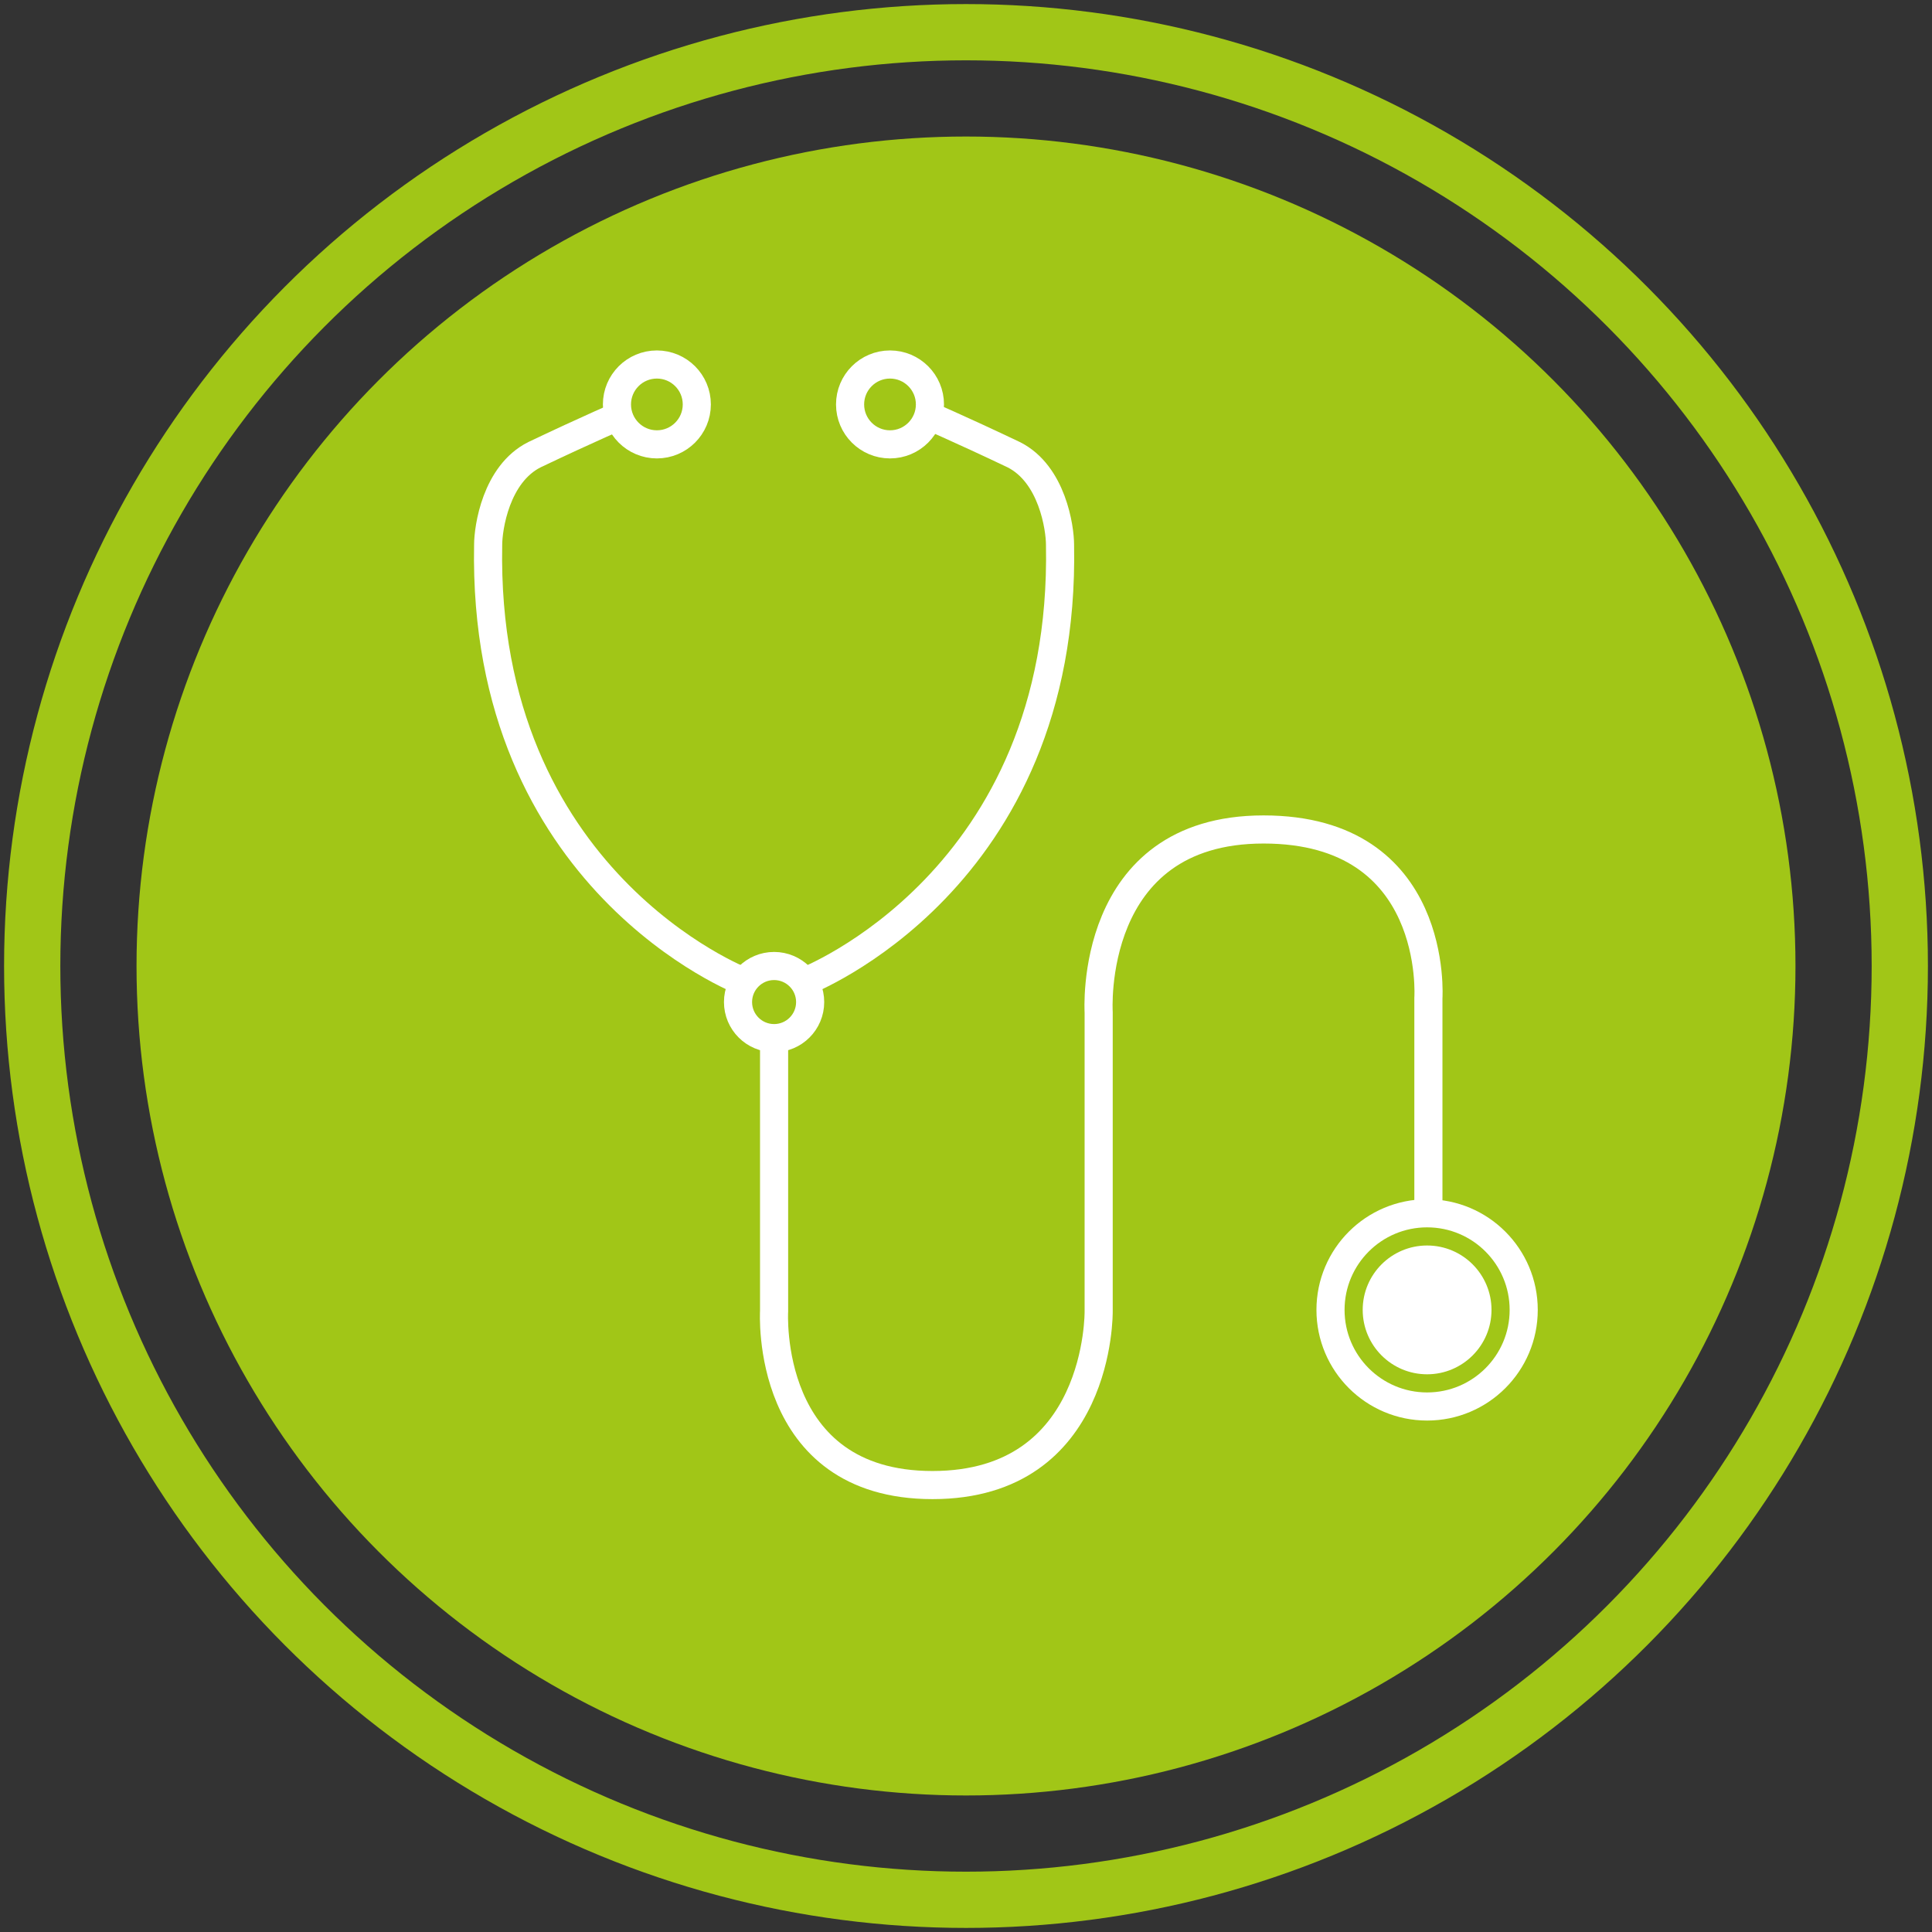
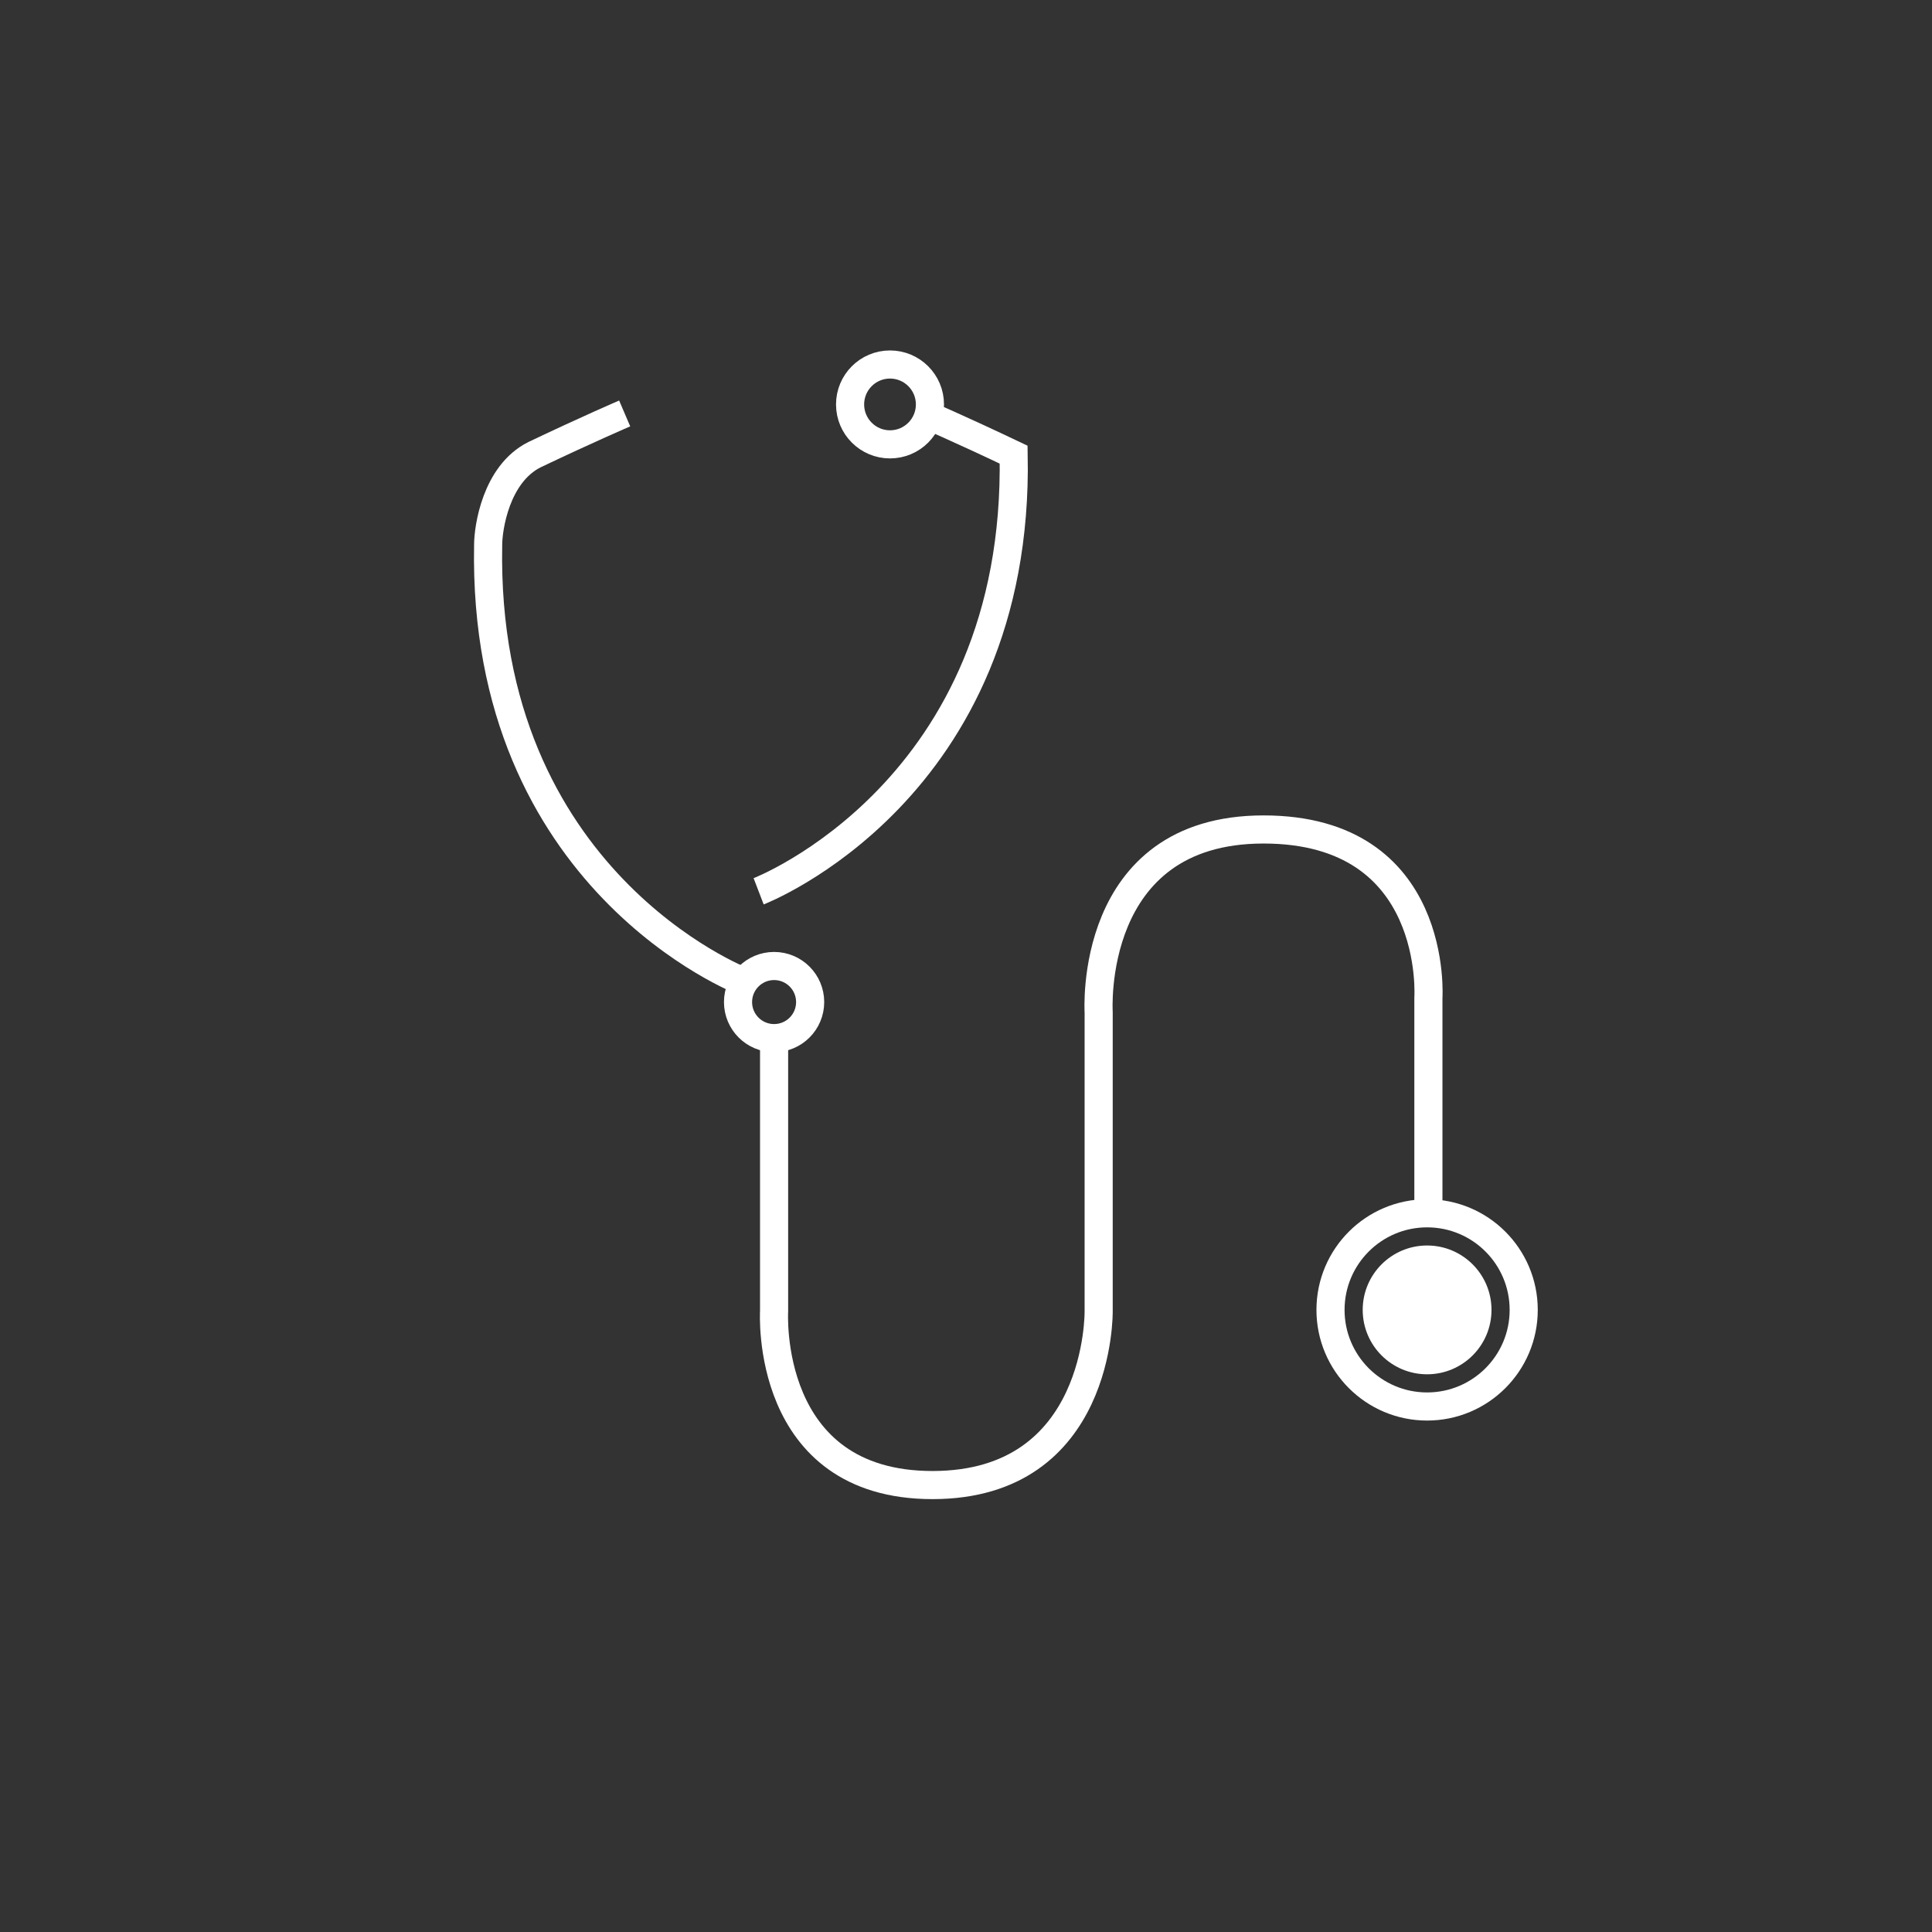
<svg xmlns="http://www.w3.org/2000/svg" version="1.1" id="Ebene_1" x="0px" y="0px" viewBox="0 0 150 150" style="enable-background:new 0 0 150 150;" xml:space="preserve" width="150" height="150">
  <rect x="0" y="0" width="150" height="150" fill="#333333" stroke="none" />
  <style type="text/css">
	.st0{fill:none;stroke:#A1C617;stroke-width:4.367;stroke-miterlimit:10;}
	.st1{fill:#A1C617;}
	.st2{fill:none;stroke:#FFFFFF;stroke-width:2.183;stroke-miterlimit:10;}
	.st3{fill:#FFFFFF;}
</style>
  <g>
-     <circle class="st0" cx="75" cy="75" r="72.5" />
-     <circle class="st1" cx="75" cy="75" r="64.4" />
    <g>
      <g>
        <path class="st2" d="M48.5,32.1c0,0-2.8,1.2-7,3.2c-3,1.5-3.6,5.7-3.6,7c-0.5,26.1,19.8,33.9,19.8,33.9" />
-         <circle class="st2" cx="51" cy="31.4" r="3.1" />
        <circle class="st2" cx="60.1" cy="77.8" r="2.8" />
        <circle class="st2" cx="110.8" cy="101.7" r="7.5" />
        <circle class="st3" cx="110.8" cy="101.7" r="5" />
      </g>
      <g>
-         <path class="st2" d="M71.7,32.1c0,0,2.8,1.2,7,3.2c3,1.5,3.6,5.7,3.6,7c0.5,26.1-19.8,33.9-19.8,33.9" />
+         <path class="st2" d="M71.7,32.1c0,0,2.8,1.2,7,3.2c0.5,26.1-19.8,33.9-19.8,33.9" />
        <circle class="st2" cx="69.1" cy="31.4" r="3.1" />
      </g>
      <path class="st2" d="M60.1,80.6v21.2c0,0-0.8,13.5,12.3,13.5s12.9-13.5,12.9-13.5V78.6c0,0-0.9-14.2,12.8-14.2    s12.8,13.1,12.8,13.1v16.6" />
    </g>
  </g>
</svg>